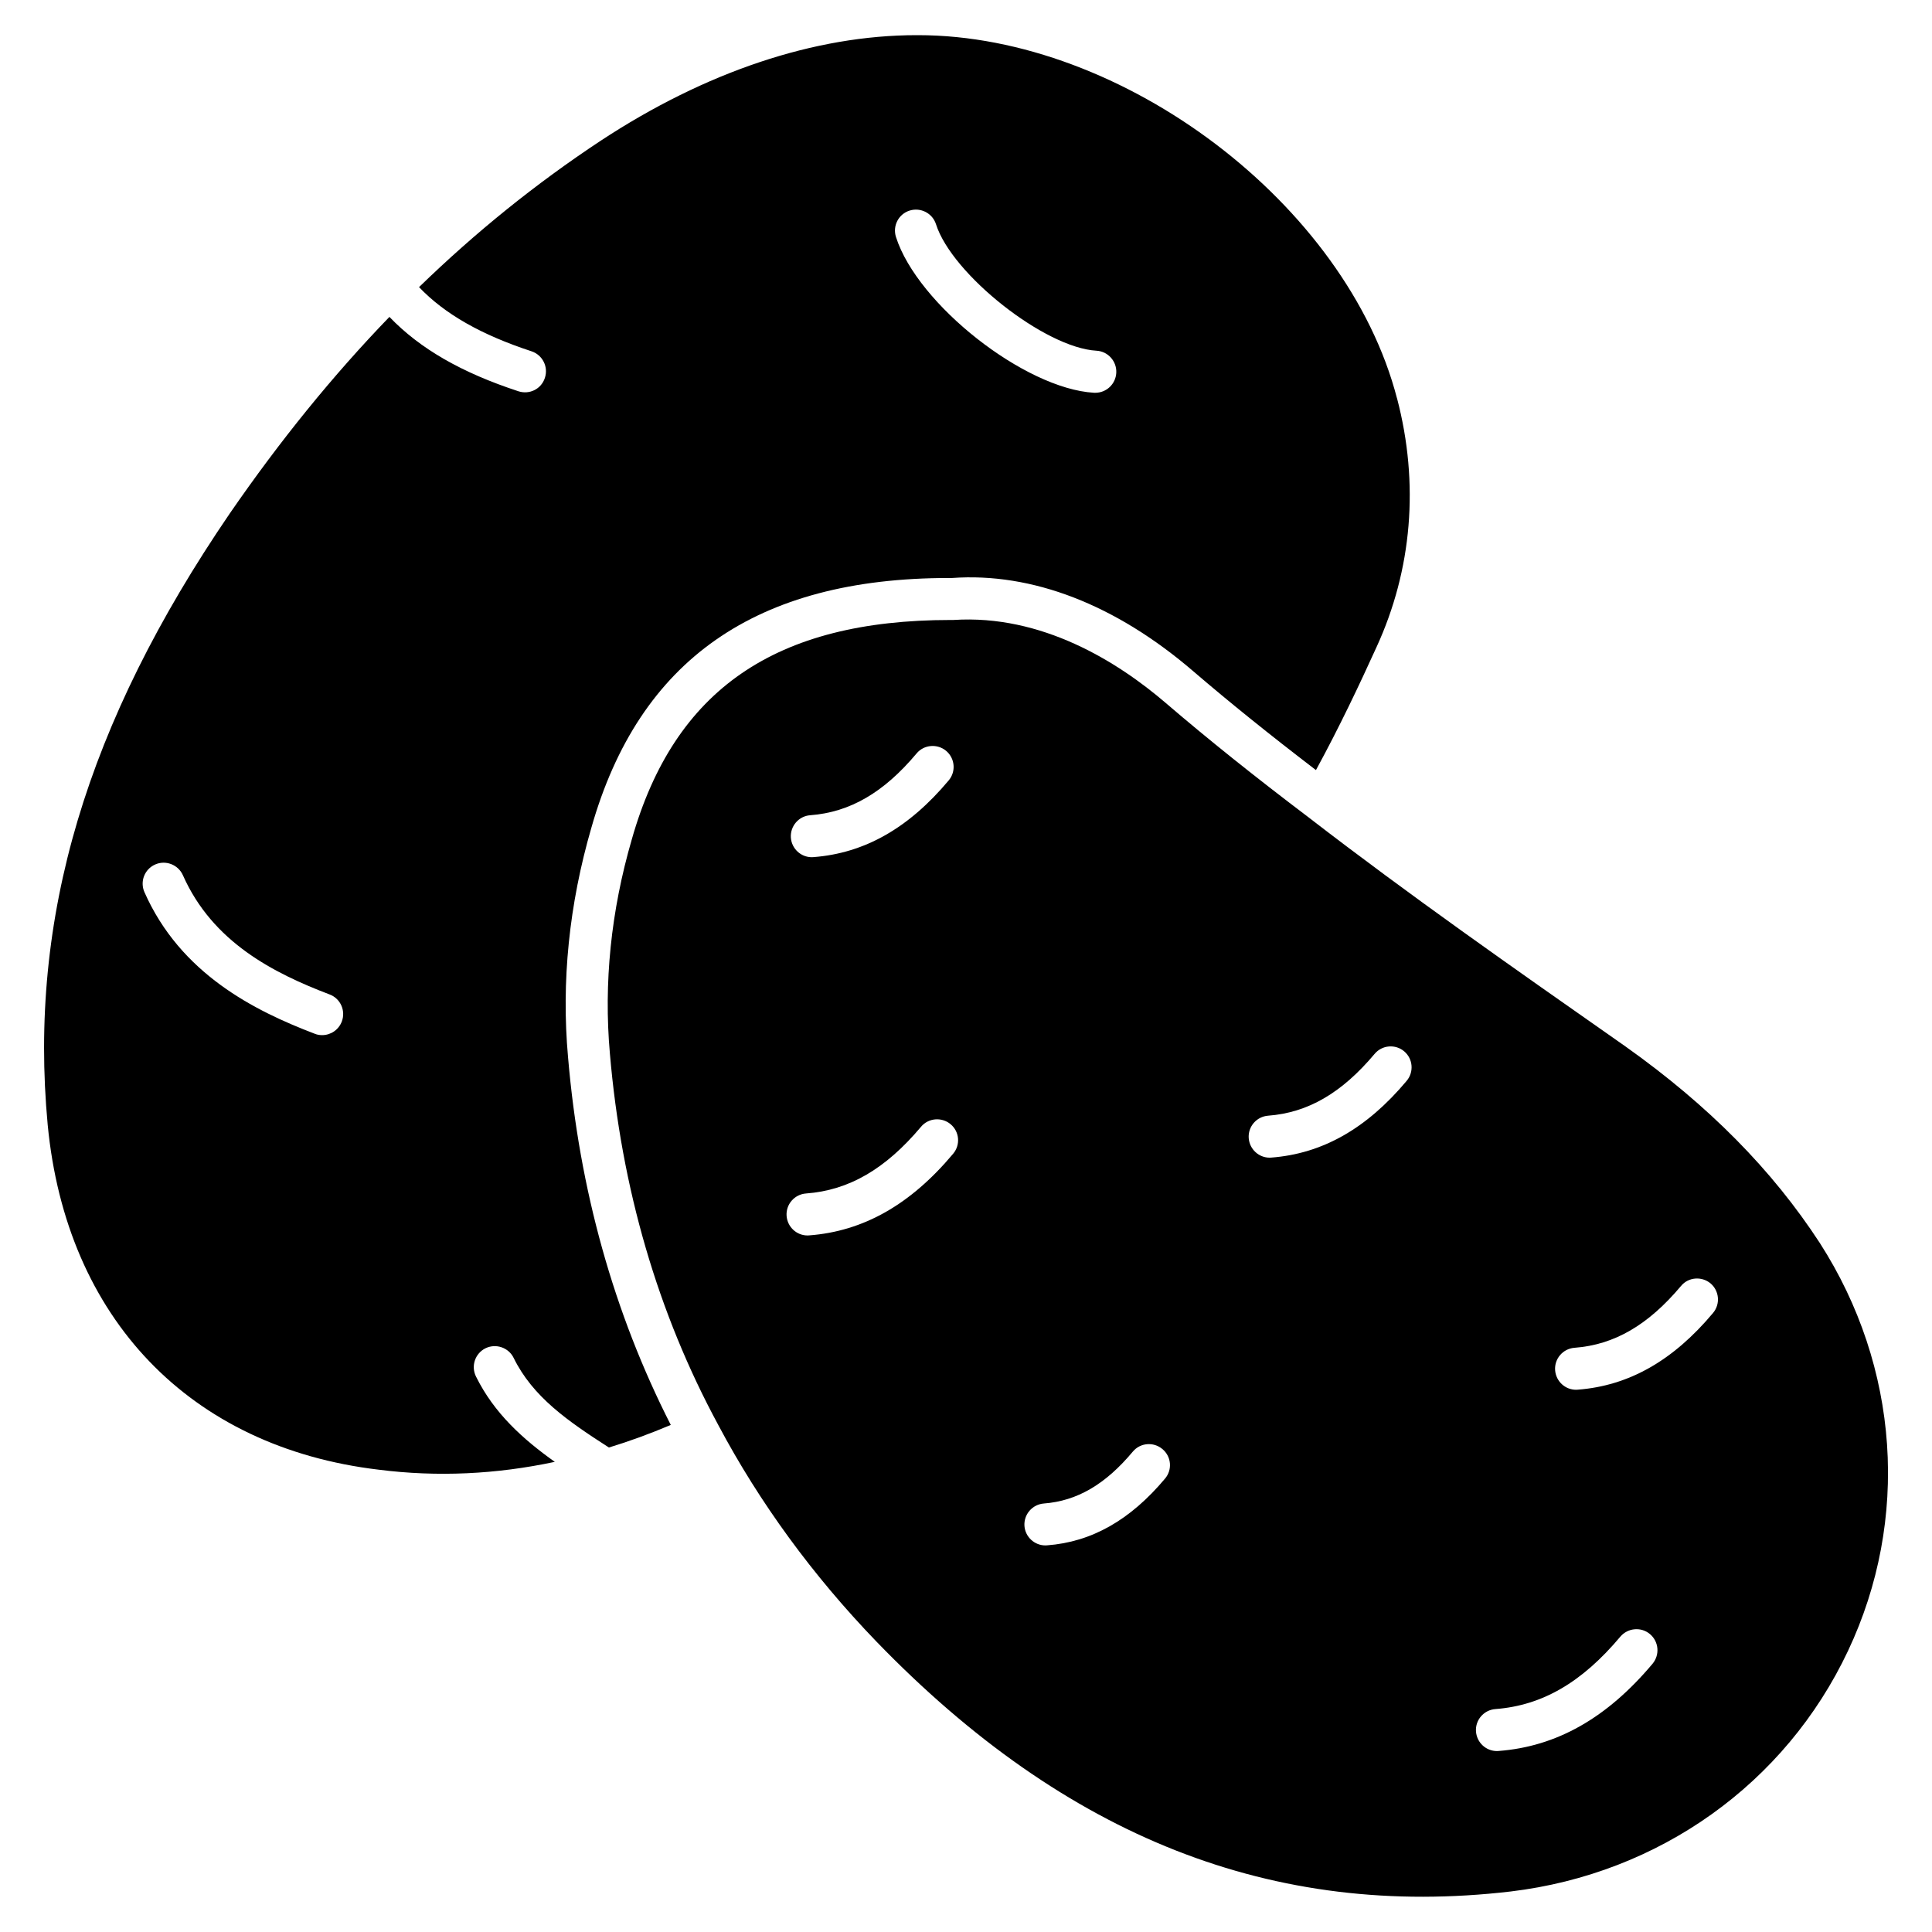
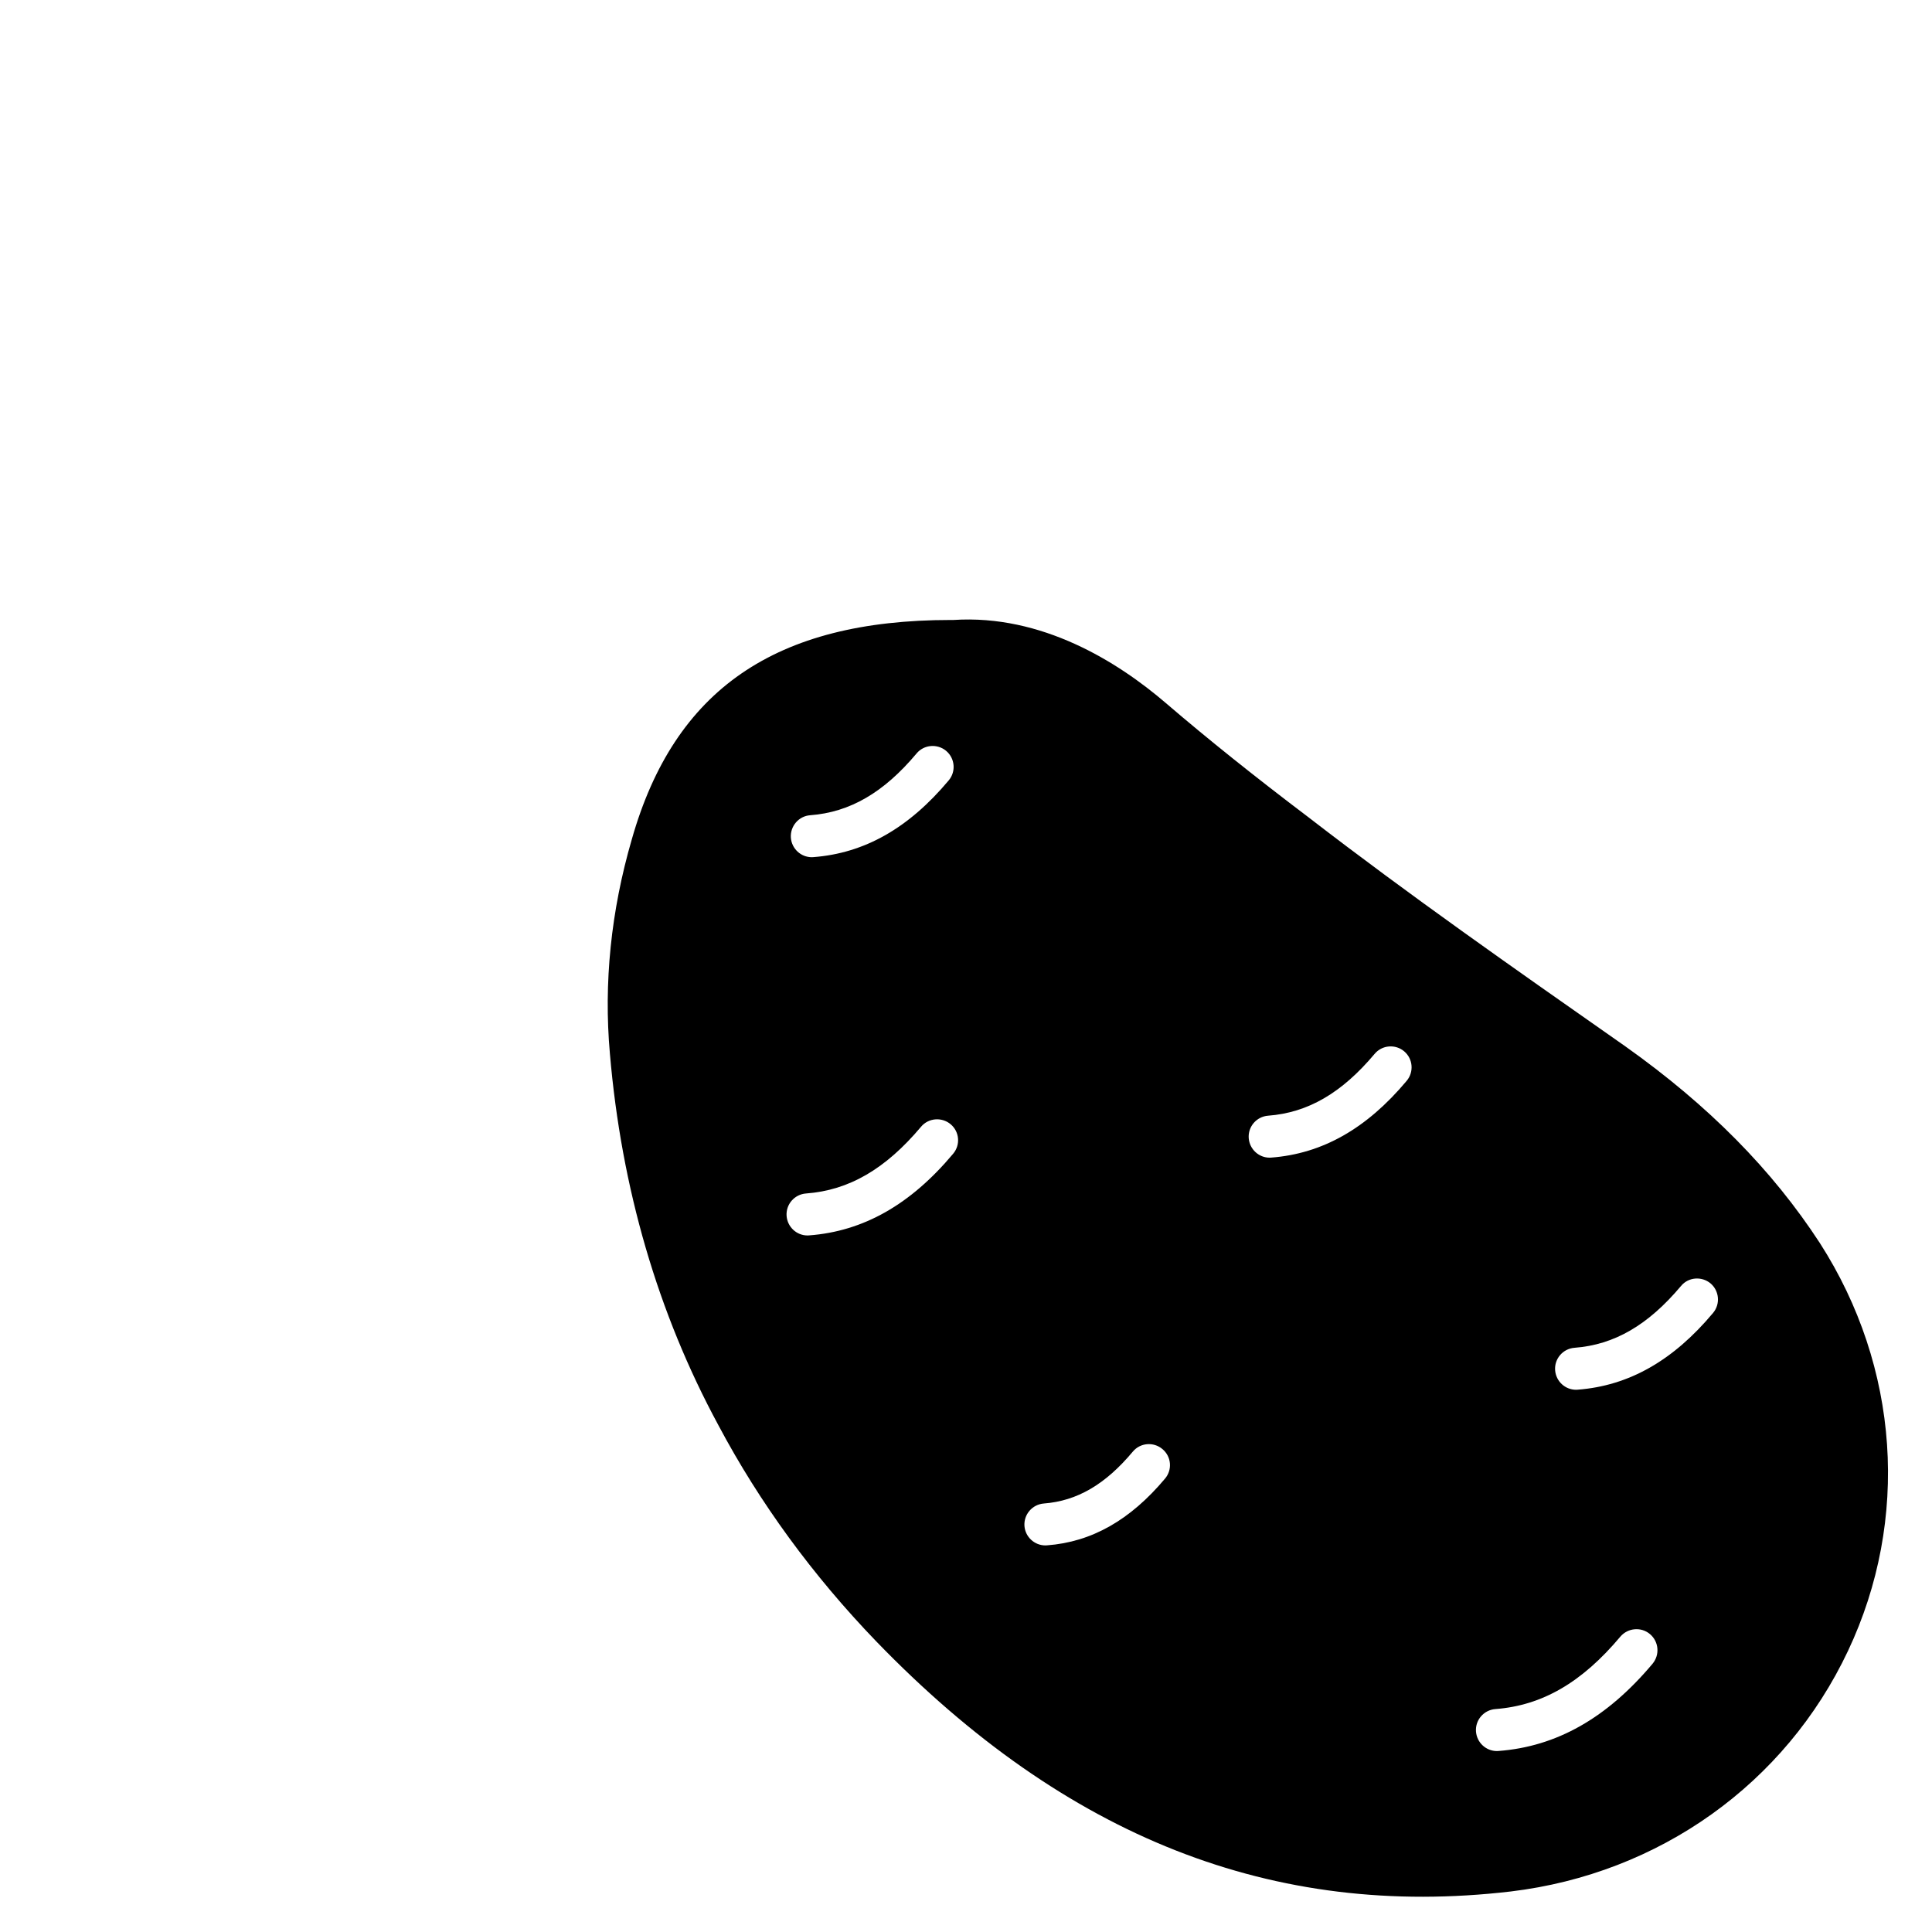
<svg xmlns="http://www.w3.org/2000/svg" fill="#000000" width="800px" height="800px" version="1.1" viewBox="144 144 512 512">
  <g>
    <path d="m574.74 421.3-2.664-1.867c-26.848-18.809-54.621-38.246-81.008-58.609 0 0 0-0.02-0.02-0.02-14.547-11-26.996-20.973-38.059-30.461-12.762-10.957-32.895-23.574-56.32-22.043h-0.734c-46.496 0-73.219 18.473-84.492 58.105-5.543 19.039-7.473 38.145-5.816 56.785 3.043 35.688 12.699 68.832 28.738 98.473v0.02s0.02 0 0.02 0.02c10.914 20.531 25 39.82 41.859 57.309 50.254 51.977 105.27 73.598 168.12 66.25 39.359-4.723 72.781-28.57 89.383-63.773 16.414-34.785 13.625-75.195-7.453-108.05-12.641-19.414-29.496-36.48-51.559-52.141zm-216.01-61.254c10.516-0.797 19.48-6.004 28.172-16.375 1.973-2.371 5.5-2.625 7.828-0.691 2.352 1.973 2.664 5.481 0.691 7.828-10.621 12.68-22.336 19.312-35.875 20.34-0.148 0.02-0.273 0.02-0.418 0.02-2.875 0-5.312-2.227-5.543-5.164-0.207-3.059 2.082-5.746 5.144-5.957zm37.871 89.699c-11.293 13.477-23.785 20.57-38.184 21.645-0.148 0.02-0.273 0.02-0.418 0.02-2.875 0-5.312-2.227-5.543-5.164-0.23-3.066 2.078-5.731 5.144-5.961 11.398-0.84 21.074-6.488 30.48-17.676 1.973-2.371 5.5-2.625 7.828-0.691 2.371 1.973 2.664 5.477 0.691 7.828zm56.152 86.09c-9.215 11-19.461 16.816-31.277 17.695-0.148 0.02-0.273 0.02-0.441 0.02-2.875 0-5.312-2.227-5.543-5.121-0.23-3.066 2.059-5.731 5.121-5.984 8.816-0.672 16.312-5.039 23.594-13.75 1.973-2.371 5.5-2.644 7.828-0.691 2.398 1.973 2.695 5.481 0.719 7.832zm64.027-105.4c-10.621 12.68-22.355 19.312-35.895 20.34-0.148 0.02-0.273 0.02-0.418 0.02-2.875 0-5.312-2.227-5.543-5.164-0.23-3.066 2.078-5.731 5.144-5.961 10.539-0.797 19.5-6.004 28.215-16.375 1.973-2.371 5.5-2.644 7.828-0.691 2.348 1.977 2.641 5.481 0.668 7.832zm65.16 154.48c-12.09 14.402-25.465 21.957-40.828 23.113-0.148 0.02-0.273 0.02-0.418 0.02-2.875 0-5.312-2.227-5.543-5.164-0.23-3.066 2.078-5.731 5.144-5.961 12.387-0.945 22.902-7.031 33.125-19.207 1.996-2.332 5.5-2.625 7.828-0.672 2.371 1.992 2.664 5.5 0.691 7.871zm16.039-92.973c-10.621 12.68-22.355 19.312-35.895 20.34-0.148 0.02-0.273 0.02-0.418 0.02-2.875 0-5.312-2.227-5.543-5.164-0.23-3.066 2.078-5.731 5.144-5.961 10.539-0.797 19.5-6.004 28.215-16.375 1.973-2.394 5.5-2.625 7.828-0.691 2.324 1.973 2.641 5.481 0.668 7.832z" />
-     <path d="m300.73 363.32c12.66-44.48 43.664-66.145 94.758-66.145h0.797c21.242-1.531 43.41 7.055 63.961 24.73 9.594 8.23 20.258 16.816 32.496 26.176 6.215-11.398 11.547-22.691 16.016-32.516 9.488-20.613 11.379-43.453 5.481-65.977l-0.02-0.02c-13.309-51.367-72.547-96.25-126.92-96.25h-0.379c-26.996 0-55.965 9.699-83.801 28.023-17.047 11.273-33 24.121-48.07 38.75 6.844 7.16 16.457 12.617 29.809 17.004 2.918 0.965 4.512 4.113 3.547 7.031-0.941 2.961-4.07 4.512-7.008 3.566-15.051-4.93-26.094-11.27-34.195-19.711-14.949 15.473-28.992 32.77-42.301 52.082-38.039 55.715-53.383 107.18-48.262 162 4.914 51.324 37.723 85.5 87.746 91.422 15.535 1.973 31.152 1.219 46.645-2.078-8.375-5.961-16.078-12.848-20.906-22.652-1.344-2.769-0.211-6.086 2.539-7.453 2.769-1.344 6.109-0.188 7.453 2.539 5.082 10.371 14.379 16.773 25.254 23.762 5.457-1.656 10.871-3.648 16.395-5.981-15.094-29.641-24.246-62.387-27.227-97.465-1.805-20.004 0.273-40.473 6.191-60.836zm84.324-163.51c2.918-0.922 6.066 0.691 6.992 3.609 4.242 13.328 28.887 32.77 42.531 33.523 3.066 0.168 5.414 2.812 5.246 5.879-0.168 2.981-2.625 5.269-5.562 5.269h-0.316c-18.367-1.051-46.812-23.426-52.5-41.27-0.945-2.957 0.672-6.086 3.609-7.012zm-155.68 218.51c-0.672 0-1.344-0.105-1.996-0.379-15.953-6.086-35.52-15.871-45.09-37.492-1.258-2.832 0.02-6.109 2.832-7.348 2.769-1.238 6.086 0.02 7.348 2.832 7.871 17.781 24.078 25.969 38.898 31.613 2.875 1.09 4.305 4.305 3.211 7.18-0.859 2.231-2.957 3.594-5.203 3.594z" />
  </g>
</svg>